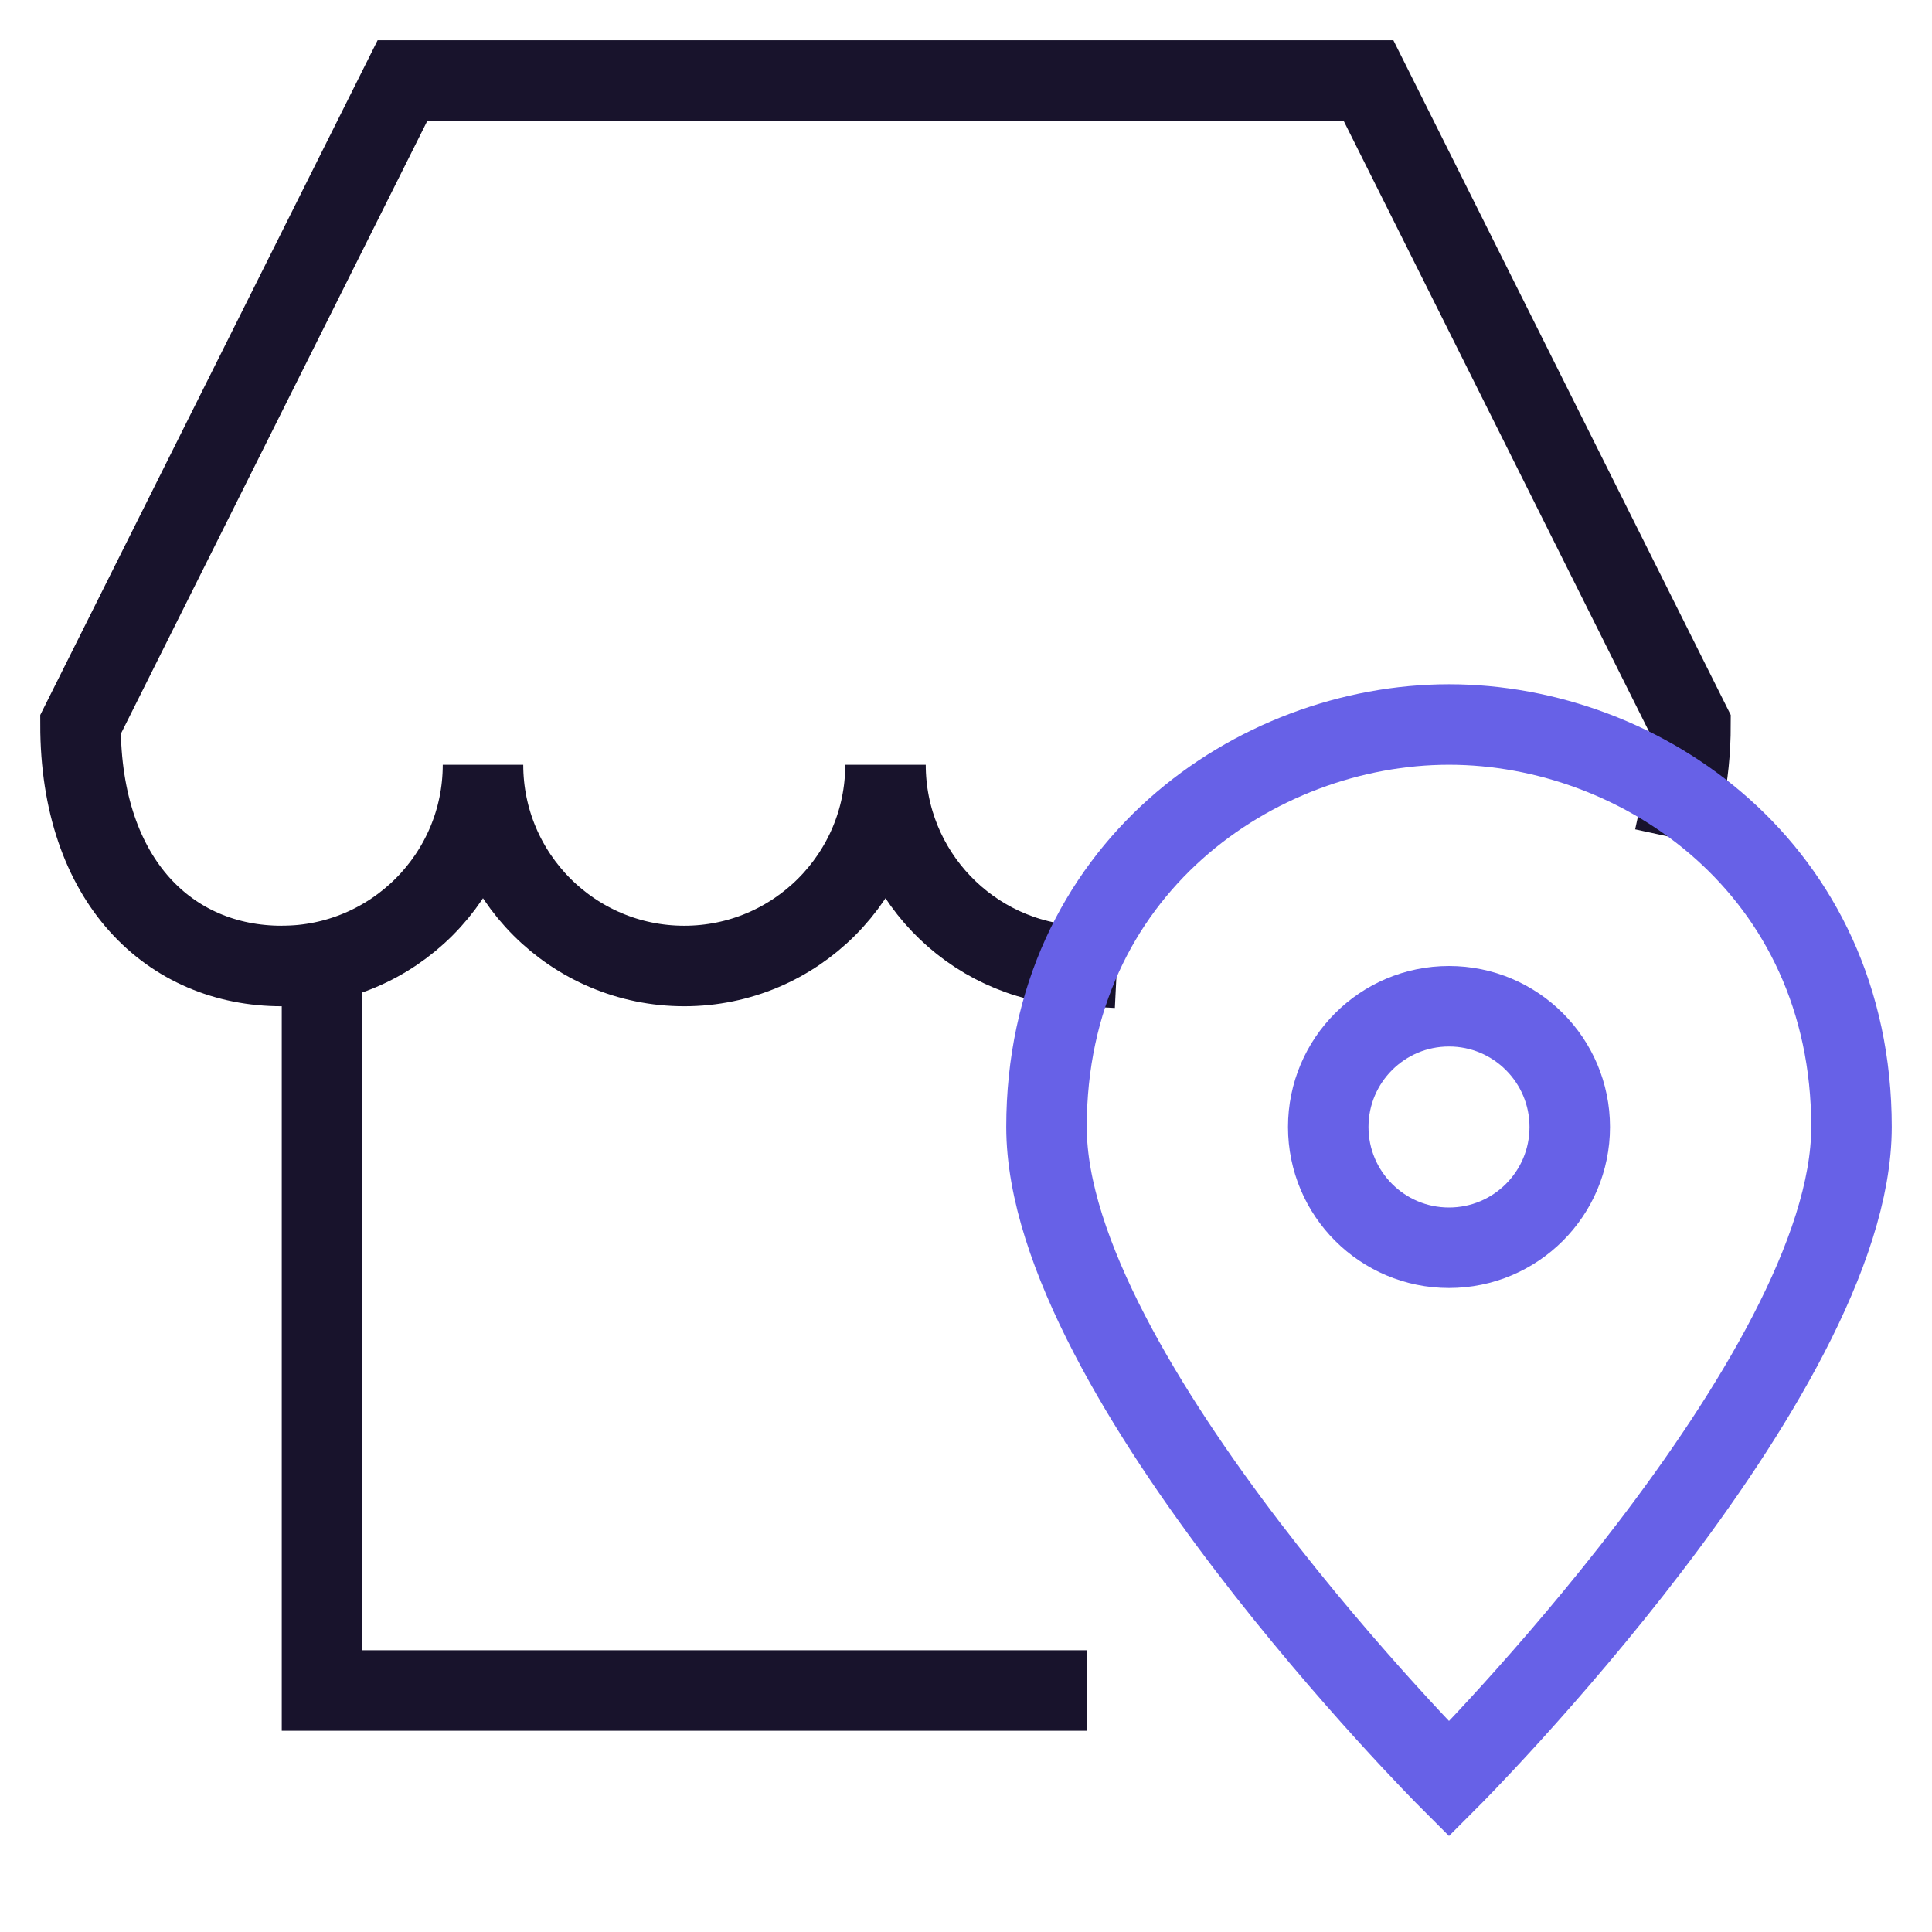
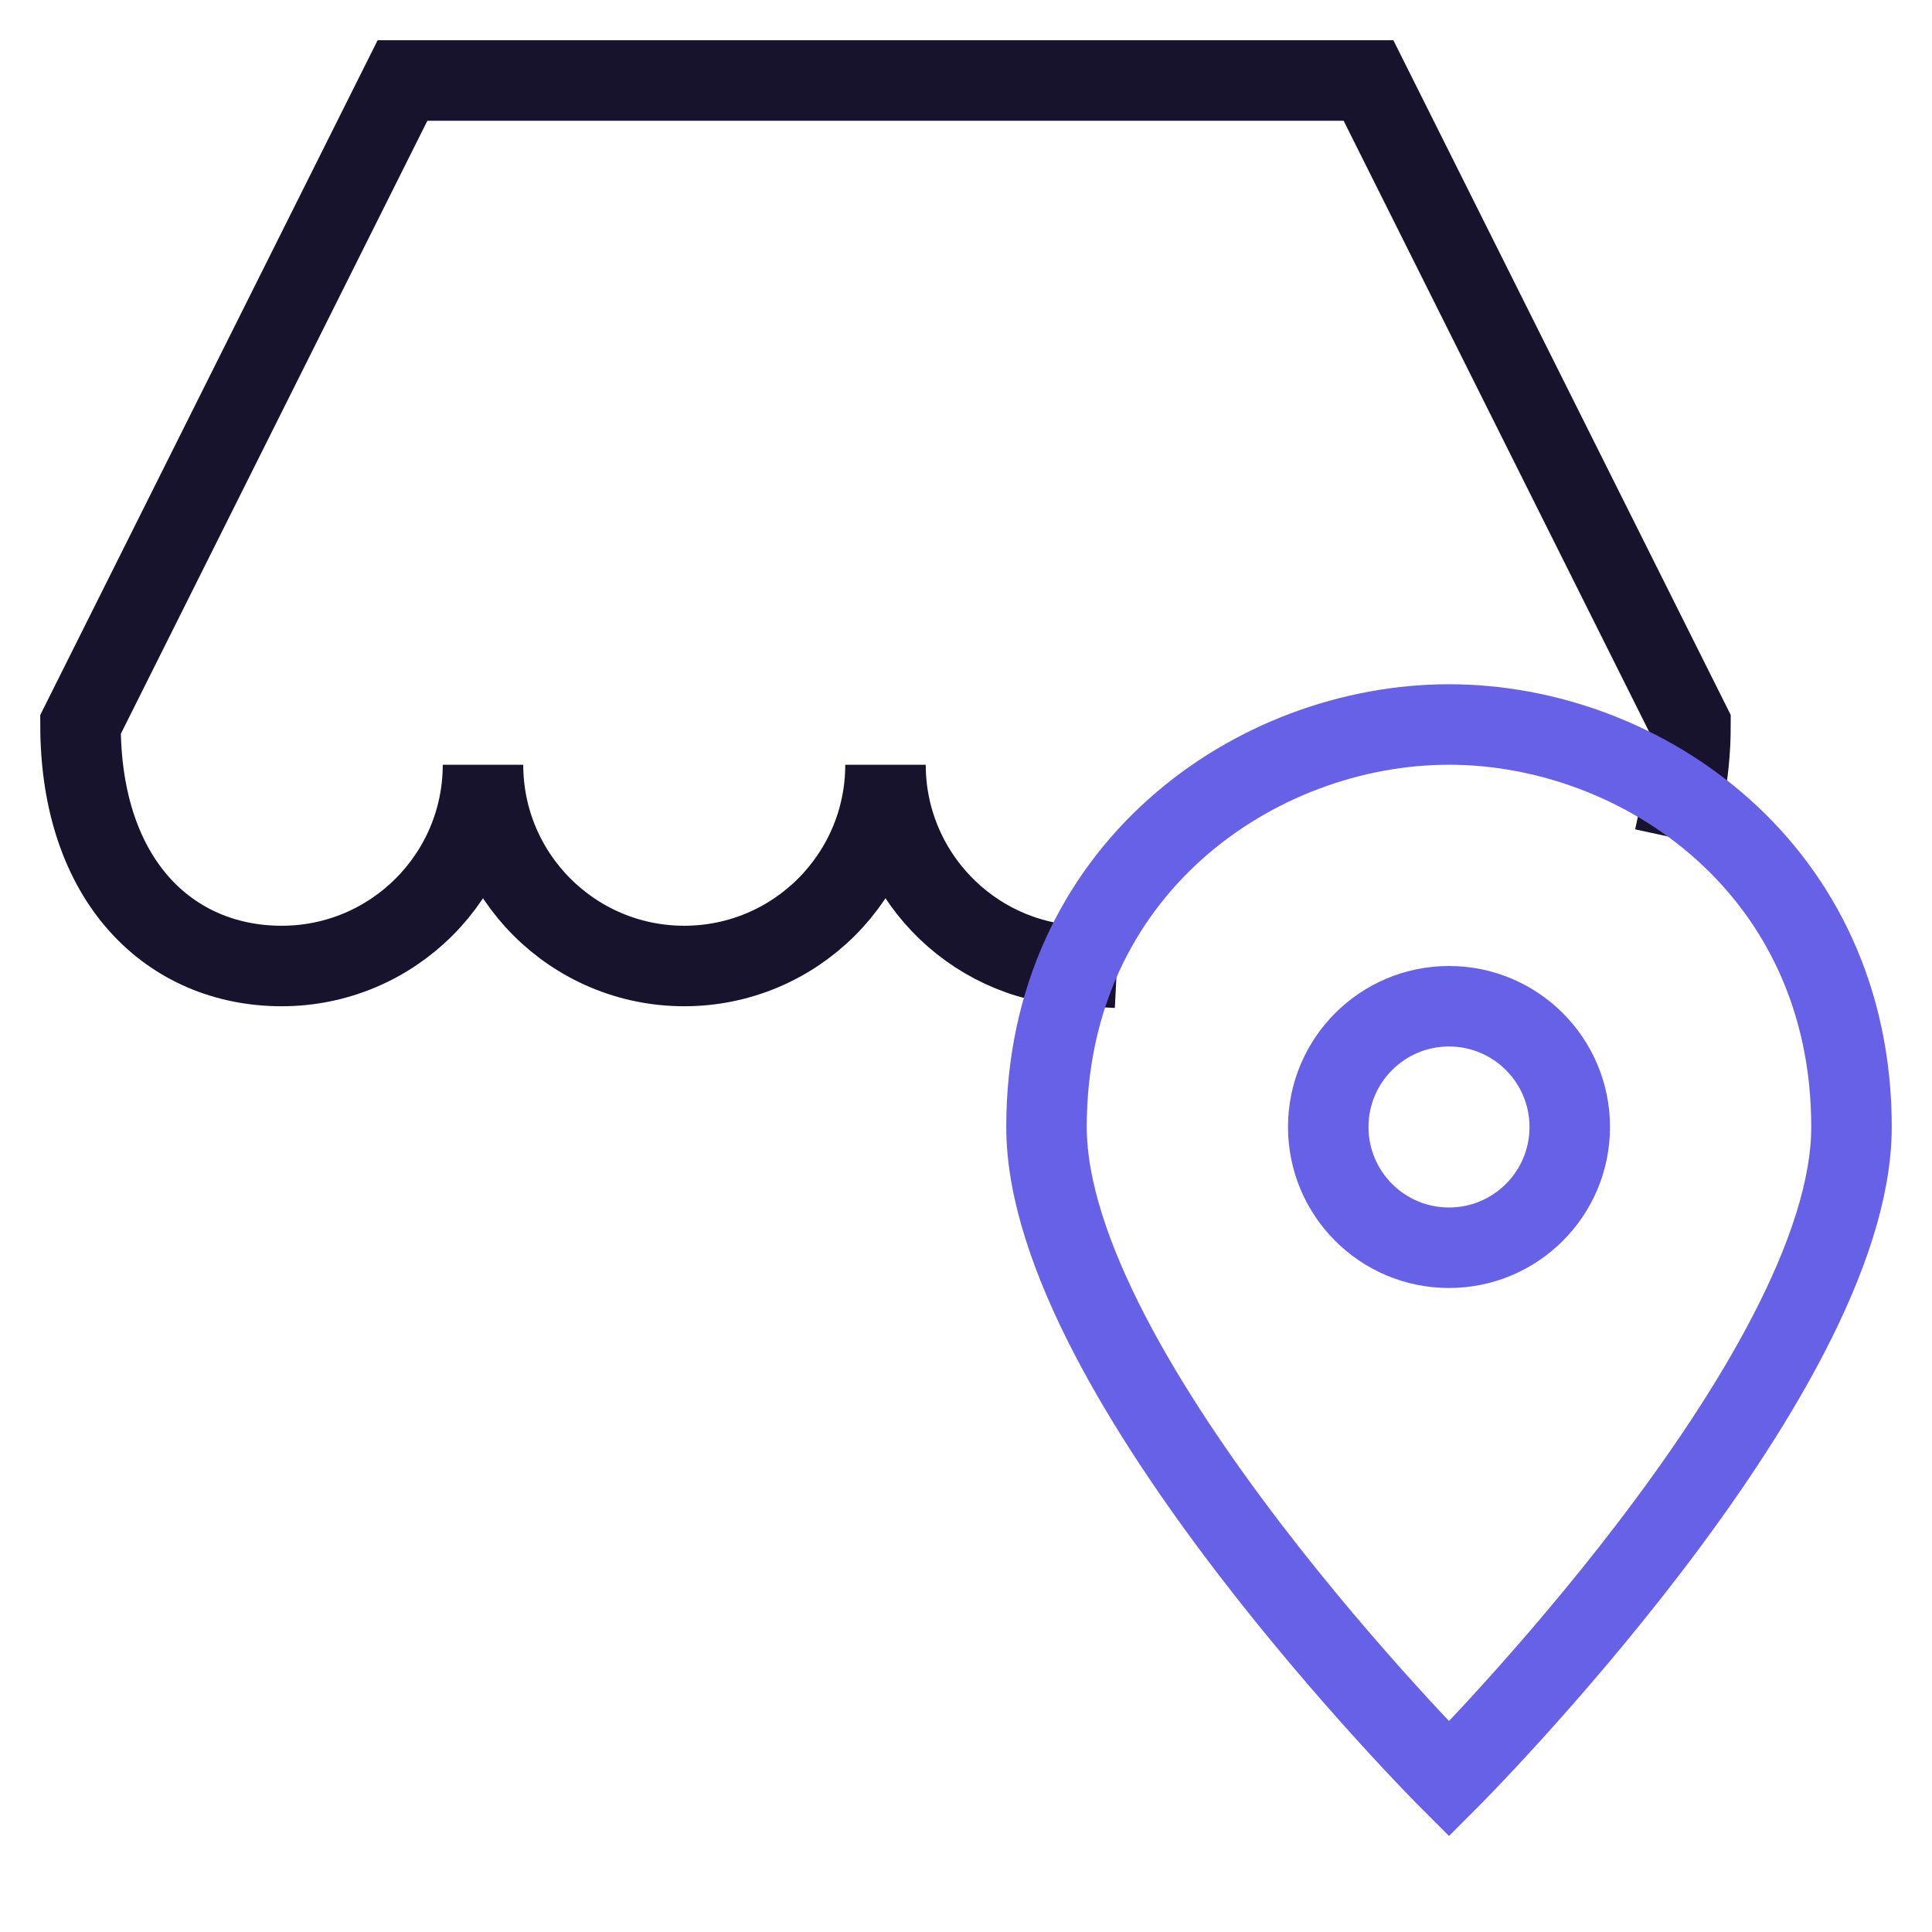
<svg xmlns="http://www.w3.org/2000/svg" viewBox="0 0 48 48" width="48" height="48">
  <title>instore_pos</title>
  <g class="nc-icon-wrapper" stroke-linecap="square" stroke-linejoin="miter" stroke-width="2" fill="#6761e7" stroke="#6761e7">
    <path data-cap="butt" fill="none" stroke="#18132c" stroke-miterlimit="10" d="M26.749,23.994 C24.104,23.863,22,21.677,22,19c0,2.761-2.239,5-5,5s-5-2.239-5-5c0,2.761-2.239,5-5,5s-5-2.083-5-6l8-16h24l8,16 c0,0.666-0.065,1.28-0.186,1.839" stroke-linecap="butt" />
-     <polyline data-cap="butt" fill="none" stroke="#18132c" stroke-miterlimit="10" points="8,24 8,42 26,42 " stroke-linecap="butt" />
    <path data-color="color-2" fill="none" stroke-miterlimit="10" d="M46,28 c0,6.2-10,16.2-10,16.2S26,34.2,26,28c0-6.4,5.2-10,10-10S46,21.6,46,28z" />
    <circle data-color="color-2" fill="none" stroke-miterlimit="10" cx="36" cy="28" r="3" />
  </g>
</svg>